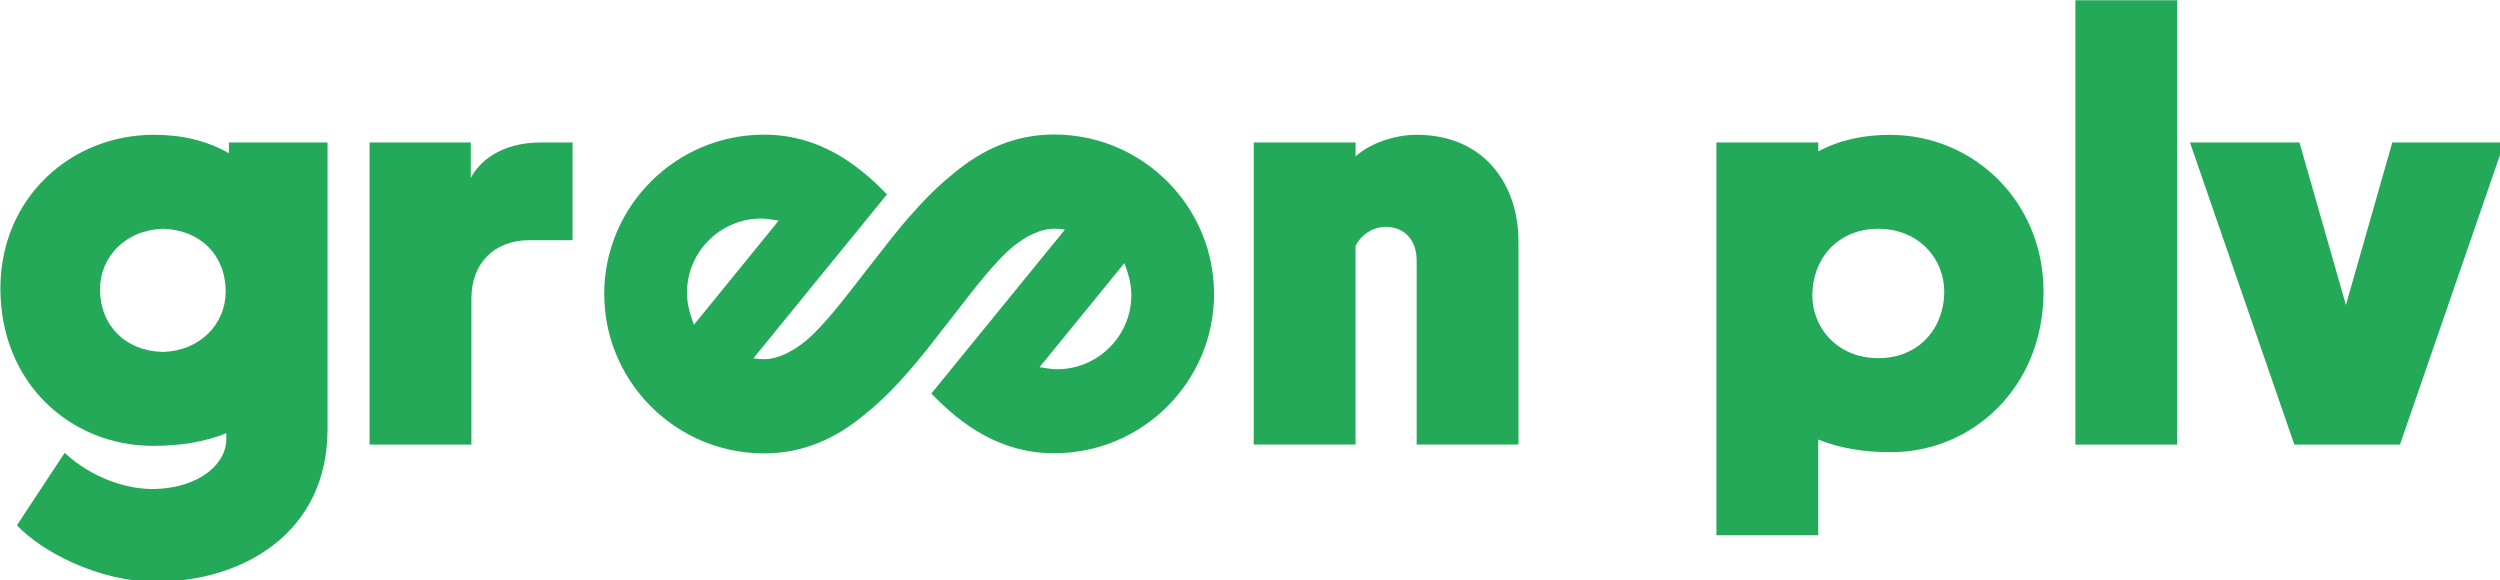
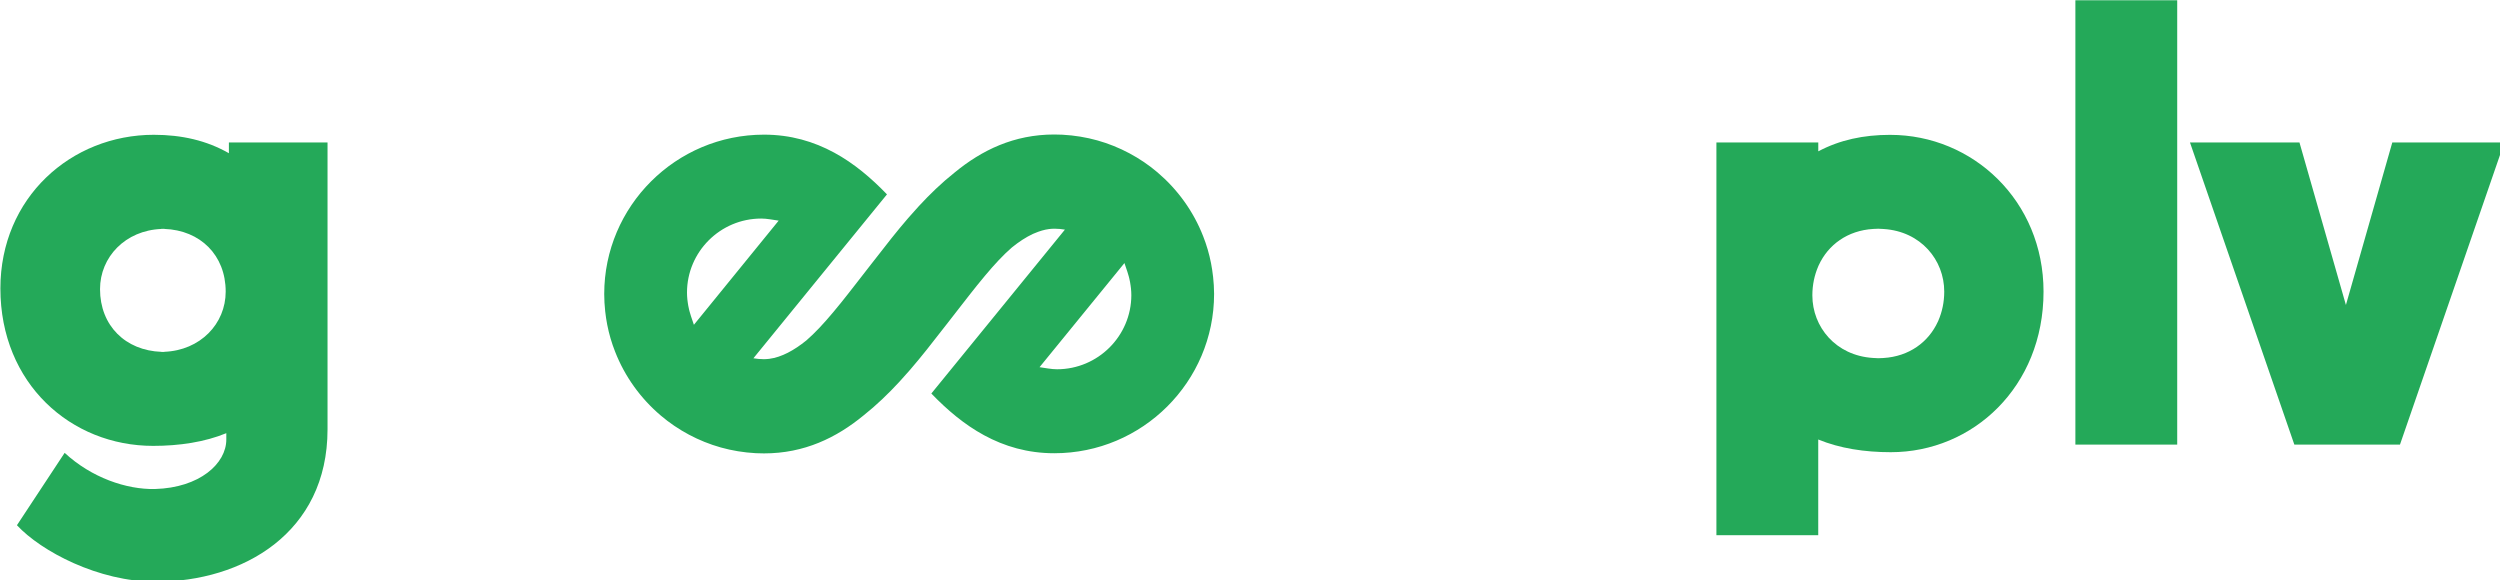
<svg xmlns="http://www.w3.org/2000/svg" width="44.45mm" height="10.321mm" viewBox="0 0 44.45 10.321" version="1.1" id="svg358">
  <defs id="defs352" />
  <g style="fill:#24a959;fill-opacity:1" id="layer1" transform="translate(0,-286.679)">
    <g style="fill:#24a959;fill-opacity:1" transform="matrix(0.265,0,0,0.265,-4.498,283.239)" id="Group_52">
-       <path style="fill:#24a959;fill-opacity:1" id="Vector_87" d="m 55.389,22.538 v 6.559 h -2.902 c -2.348,0 -3.885,1.534 -3.885,3.919 v 9.796 H 41.77 V 22.538 h 6.791 v 2.385 C 49.115,23.858 50.524,22.538 53.3,22.538 Z" />
-       <path style="fill:#24a959;fill-opacity:1" id="Vector_88" d="m 118.855,29.181 v 13.627 h -6.832 V 30.457 c 0,-1.364 -0.813,-2.256 -2.092,-2.256 -0.725,0 -1.579,0.427 -2.007,1.279 v 13.328 h -6.832 V 22.538 h 6.832 v 0.936 c 0.939,-0.852 2.562,-1.449 4.099,-1.449 4.526,0.003 6.832,3.325 6.832,7.156 z" />
      <path style="fill:#24a959;fill-opacity:1" id="Vector_89" d="M 156.22,42.812 V 13 h 6.832 v 29.811 z" />
      <path style="fill:#24a959;fill-opacity:1" id="Vector_90" d="M 177.484,22.538 H 185 l -7.002,20.274 h -7.087 l -7.002,-20.27 h 7.346 l 3.116,10.902 z" />
      <path style="fill:#24a959;fill-opacity:1" id="Vector_91" d="M 98.363,31.54 C 98.329,31.238 98.285,30.936 98.227,30.64 98.105,30.016 97.928,29.412 97.7,28.835 97.047,27.159 95.982,25.69 94.631,24.543 c -0.578,-0.492 -1.211,-0.919 -1.885,-1.279 -0.674,-0.36 -1.392,-0.651 -2.143,-0.862 -0.752,-0.21 -1.534,-0.339 -2.344,-0.383 -0.184,-0.01 -0.367,-0.014 -0.551,-0.014 -2.701,0 -4.859,1.048 -6.689,2.555 -0.861,0.682 -1.657,1.452 -2.395,2.25 -0.245,0.265 -0.483,0.536 -0.718,0.804 -0.776,0.899 -1.484,1.808 -2.133,2.647 l -0.388,0.495 c -0.252,0.322 -0.5,0.645 -0.749,0.964 -0.262,0.339 -0.514,0.665 -0.762,0.977 -0.16,0.204 -0.316,0.397 -0.469,0.59 -0.177,0.221 -0.35,0.431 -0.521,0.634 -0.636,0.76 -1.228,1.398 -1.807,1.9 -0.82,0.662 -1.66,1.127 -2.487,1.235 -0.119,0.013 -0.238,0.024 -0.354,0.024 h -0.003 c -0.003,0 -0.01,0 -0.014,0 -0.122,0 -0.241,-0.007 -0.357,-0.017 -0.116,-0.01 -0.228,-0.027 -0.34,-0.044 l 4.93,-6.05 4.032,-4.947 c -1.058,-1.099 -2.218,-2.083 -3.538,-2.799 -1.375,-0.746 -2.923,-1.208 -4.712,-1.208 -5.913,0 -10.721,4.798 -10.721,10.692 0,0.394 0.024,0.777 0.065,1.16 0.034,0.302 0.078,0.604 0.136,0.899 0.122,0.624 0.299,1.228 0.527,1.805 0.653,1.676 1.718,3.145 3.069,4.292 0.578,0.492 1.211,0.919 1.885,1.279 0.674,0.36 1.392,0.651 2.143,0.862 0.752,0.21 1.534,0.339 2.344,0.383 0.184,0.01 0.367,0.014 0.551,0.014 2.701,0 4.859,-1.048 6.689,-2.555 0.861,-0.682 1.657,-1.452 2.395,-2.25 0.245,-0.265 0.483,-0.536 0.718,-0.804 0.776,-0.899 1.484,-1.808 2.133,-2.647 l 0.388,-0.495 c 0.252,-0.322 0.5,-0.645 0.749,-0.964 0.262,-0.339 0.514,-0.665 0.762,-0.977 0.16,-0.204 0.316,-0.397 0.469,-0.59 0.177,-0.221 0.35,-0.431 0.521,-0.634 0.636,-0.76 1.228,-1.398 1.807,-1.9 0.469,-0.38 0.943,-0.692 1.419,-0.913 0.034,-0.017 0.071,-0.027 0.109,-0.044 0.32,-0.139 0.643,-0.237 0.963,-0.278 0.119,-0.014 0.238,-0.024 0.354,-0.024 h 0.003 c 0.003,0 0.01,0 0.014,0 0.122,0 0.241,0.007 0.357,0.017 0.116,0.01 0.228,0.027 0.34,0.044 l -4.93,6.05 -4.032,4.947 c 1.058,1.099 2.218,2.083 3.538,2.799 1.375,0.747 2.923,1.208 4.712,1.208 5.913,0 10.721,-4.798 10.721,-10.691 -0.003,-0.39 -0.024,-0.777 -0.068,-1.161 z m -34.833,3.234 -0.194,-0.573 c -0.034,-0.105 -0.065,-0.21 -0.095,-0.316 l -0.031,-0.119 c -0.02,-0.088 -0.041,-0.18 -0.058,-0.271 -0.014,-0.071 -0.024,-0.143 -0.034,-0.217 -0.014,-0.088 -0.021,-0.146 -0.027,-0.21 -0.014,-0.149 -0.024,-0.302 -0.024,-0.455 0,-2.738 2.235,-4.968 4.981,-4.968 0.184,0 0.371,0.017 0.595,0.051 l 0.575,0.088 z m 24.361,2.982 c -0.184,0 -0.371,-0.017 -0.595,-0.051 l -0.575,-0.088 5.696,-6.986 0.194,0.573 c 0.034,0.105 0.065,0.21 0.095,0.316 l 0.031,0.119 c 0.02,0.088 0.041,0.18 0.058,0.272 0.014,0.071 0.024,0.142 0.034,0.217 0.014,0.088 0.02,0.146 0.027,0.21 0.014,0.149 0.024,0.302 0.024,0.455 -0.007,2.735 -2.242,4.964 -4.988,4.964 z" />
      <path style="fill:#24a959;fill-opacity:1" id="Vector_92" d="m 143.795,22.029 c -1.793,0 -3.376,0.339 -4.825,1.106 V 22.538 h -6.835 v 26.354 h 6.832 v -6.423 c 1.452,0.597 3.116,0.852 4.868,0.852 5.509,0 10.248,-4.387 10.248,-10.773 0,-6.091 -4.739,-10.518 -10.288,-10.518 z m 3.228,12.476 c -0.006,0.02 -0.02,0.037 -0.027,0.054 -0.633,1.384 -1.936,2.338 -3.657,2.443 -0.021,0 -0.041,0 -0.065,0.003 -0.082,0.003 -0.163,0.01 -0.248,0.01 -0.011,0 -0.021,0 -0.031,0 -0.01,0 -0.017,0 -0.027,0 -0.044,0 -0.089,-0.007 -0.133,-0.007 -0.065,-0.003 -0.133,-0.003 -0.197,-0.01 -2.498,-0.16 -4.066,-2.08 -4.066,-4.201 0,-0.706 0.143,-1.364 0.398,-1.951 v -0.007 c 0.007,-0.02 0.02,-0.037 0.027,-0.054 0.633,-1.384 1.936,-2.338 3.658,-2.443 0.02,0 0.041,0 0.064,-0.003 0.082,-0.003 0.164,-0.01 0.249,-0.01 0.01,0 0.02,0 0.03,0 0.011,0 0.017,0 0.028,0 0.044,0 0.088,0.007 0.132,0.007 0.065,0.003 0.133,0.003 0.198,0.01 2.497,0.16 4.065,2.08 4.065,4.201 0,0.706 -0.142,1.364 -0.398,1.951 z" />
      <path style="fill:#24a959;fill-opacity:1" id="Vector_93" d="m 32.331,22.538 v 0.723 C 30.837,22.409 29.17,22.025 27.292,22.025 21.739,22.029 17,26.243 17,32.334 c 0,6.389 4.739,10.563 10.248,10.563 1.752,0 3.46,-0.254 4.91,-0.852 v 0.424 c 0,1.619 -1.793,3.237 -4.784,3.322 -1.922,0.044 -4.27,-0.767 -6.063,-2.426 l -3.201,4.856 c 1.623,1.747 5.464,3.79 9.309,3.79 5.849,0 11.53,-3.278 11.53,-10.22 V 22.538 Z M 27.996,36.585 v 0.01 c -0.034,0 -0.065,-0.003 -0.099,-0.003 -0.031,0 -0.061,0.003 -0.092,0.003 v -0.007 c -2.416,-0.085 -4.12,-1.761 -4.12,-4.207 0,-2.158 1.704,-3.946 4.12,-4.038 v -0.01 c 0.034,0 0.065,0.003 0.099,0.003 0.031,0 0.061,-0.003 0.092,-0.003 v 0.007 c 2.416,0.085 4.12,1.761 4.12,4.207 0,2.158 -1.704,3.946 -4.12,4.038 z" />
    </g>
  </g>
</svg>